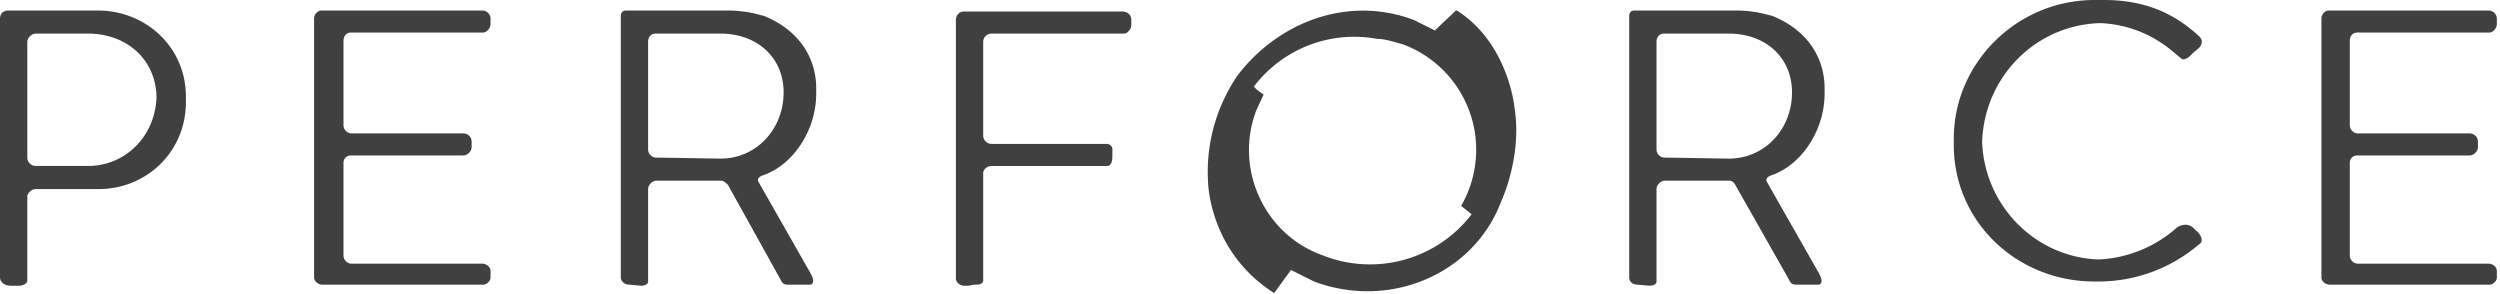
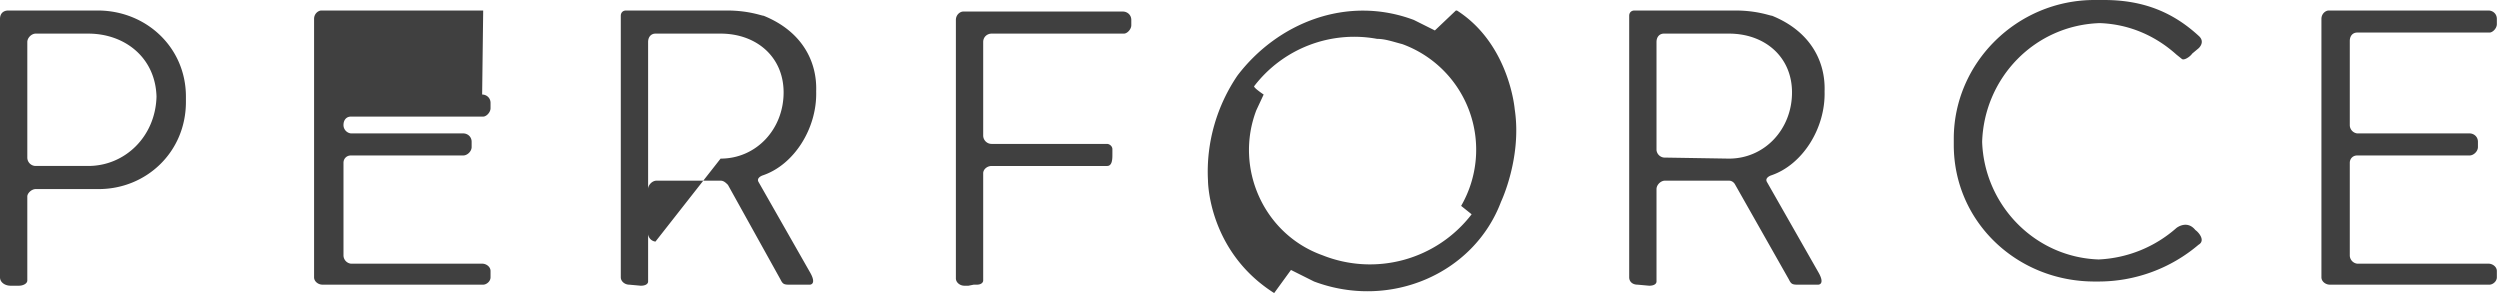
<svg xmlns="http://www.w3.org/2000/svg" viewBox="0 0 238 28">
-   <path d="M3.4 15.8a.8.8 0 0 1-.8-.8V4c0-.4.4-.8.8-.8h5c3.5 0 6.4 2.3 6.5 6-.1 3.8-3 6.6-6.5 6.6ZM1.8 27.2c.4 0 .8-.2.8-.5v-8c0-.3.4-.7.8-.7h6c4.5 0 8.3-3.5 8.3-8.3v-.5c0-4.7-3.8-8.2-8.4-8.2H.8c-.5 0-.8.3-.8.8v24.6c0 .5.5.8 1 .8ZM46 1H30.6c-.3 0-.7.3-.7.8v24.6c0 .4.4.7.8.7H46c.3 0 .7-.3.7-.7v-.6c0-.4-.4-.7-.8-.7H33.4a.8.8 0 0 1-.7-.8v-8.8c0-.4.3-.7.7-.7h10.7c.4 0 .8-.4.8-.8v-.5c0-.5-.4-.8-.8-.8H33.4a.8.8 0 0 1-.7-.8v-8c0-.5.3-.8.7-.8H46c.3 0 .7-.4.7-.8v-.5c0-.5-.4-.8-.8-.8m16.5 14a.8.8 0 0 1-.7-.7V4c0-.5.3-.8.7-.8h6.2c3.4 0 6 2.2 6 5.6 0 3.5-2.6 6.3-6 6.3ZM61 27.2c.5 0 .7-.2.7-.4V18c0-.4.4-.8.8-.8h6.1c.3 0 .5.2.7.4l5 9c.2.4.3.5.8.5h2s.7 0 0-1.2l-4.9-8.6c-.2-.4.4-.6.4-.6 3-1 5.2-4.5 5.1-8 .1-2.8-1.3-5.7-5-7.2-.2 0-1.4-.5-3.5-.5h-9.6c-.3 0-.5.2-.5.5v24.9c0 .4.4.7.8.7Zm31.7-.1h.3c.4 0 .6-.2.6-.4V16.5c0-.4.4-.7.8-.7h11c.5 0 .5-.7.5-1.1v-.5c0-.3-.3-.5-.5-.5h-11a.8.8 0 0 1-.8-.8V4c0-.5.4-.8.8-.8H107c.3 0 .7-.4.7-.8v-.5c0-.5-.4-.8-.8-.8H91.7c-.3 0-.7.3-.7.8v24.6c0 .4.4.7.8.7h.4Zm26.9-16.6.7-1.5c-.3-.2-1-.7-.9-.8a12 12 0 0 1 11.7-4.5c.8 0 1.6.3 2.4.5a10.7 10.7 0 0 1 5.6 15.4l1 .8a12.2 12.2 0 0 1-14.2 3.9c-5.6-2-8.4-8.3-6.3-13.8Zm19-9.5-2 1.9-2-1c-6.4-2.4-13 .3-16.8 5.3-1.9 2.8-3 6.3-2.8 10 0 0 0 6.7 6.3 10.7l1.6-2.2 2.2 1.1c7.2 2.7 15.2-.7 17.8-7.6 0 0 2-4.2 1.3-8.8 0 0-.5-6.2-5.5-9.4Zm19.8 14a.8.8 0 0 1-.7-.7V4c0-.5.3-.8.7-.8h6.2c3.4 0 6 2.2 6 5.6 0 3.5-2.6 6.3-6 6.3ZM157 27.2c.5 0 .7-.2.7-.4V18c0-.4.4-.8.8-.8h6.1c.3 0 .5.2.6.4l5.1 9c.2.4.3.5.8.5h2s.7 0 0-1.2l-4.9-8.6c-.2-.4.4-.6.4-.6 3-1 5.2-4.5 5.1-8 .1-2.8-1.3-5.7-5-7.2-.2 0-1.4-.5-3.5-.5h-9.6c-.3 0-.5.2-.5.5v24.9c0 .4.3.7.8.7Zm52-5.3c.3.2 1 1 .3 1.4a14.7 14.7 0 0 1-9.5 3.5h-.4c-7.4 0-13.4-5.7-13.4-13v-.6C186 6 192 0 199.4 0h.9c3.8 0 6.6 1.2 9 3.4.7.6 0 1.2 0 1.2l-.6.5c-.2.3-.8.7-1 .5l-.5-.4.4.4-.4-.4c-2-1.8-4.5-2.9-7.3-3-6.2.2-11 5.2-11.2 11.3.2 6 5 11 11.1 11.2a12 12 0 0 0 7.4-3s1-.8 1.8.2M237 1h-15.3c-.3 0-.7.3-.7.8v24.6c0 .4.4.7.8.7H237c.3 0 .7-.3.7-.7v-.6c0-.4-.4-.7-.8-.7h-12.5a.8.8 0 0 1-.7-.8v-8.8c0-.4.3-.7.7-.7h10.7c.4 0 .8-.4.8-.8v-.5c0-.5-.4-.8-.8-.8h-10.7a.8.8 0 0 1-.7-.8v-8c0-.5.3-.8.7-.8H237c.3 0 .7-.4.7-.8v-.5c0-.5-.4-.8-.8-.8" fill="#404040" />
+   <path d="M3.4 15.8a.8.8 0 0 1-.8-.8V4c0-.4.4-.8.8-.8h5c3.5 0 6.4 2.3 6.5 6-.1 3.8-3 6.6-6.5 6.6ZM1.8 27.2c.4 0 .8-.2.8-.5v-8c0-.3.4-.7.8-.7h6c4.5 0 8.3-3.5 8.3-8.3v-.5c0-4.7-3.8-8.2-8.4-8.2H.8c-.5 0-.8.3-.8.8v24.6c0 .5.5.8 1 .8ZM46 1H30.6c-.3 0-.7.3-.7.8v24.6c0 .4.4.7.8.7H46c.3 0 .7-.3.7-.7v-.6c0-.4-.4-.7-.8-.7H33.4a.8.8 0 0 1-.7-.8v-8.8c0-.4.3-.7.7-.7h10.7c.4 0 .8-.4.8-.8v-.5c0-.5-.4-.8-.8-.8H33.4a.8.8 0 0 1-.7-.8c0-.5.3-.8.7-.8H46c.3 0 .7-.4.7-.8v-.5c0-.5-.4-.8-.8-.8m16.5 14a.8.8 0 0 1-.7-.7V4c0-.5.3-.8.7-.8h6.2c3.4 0 6 2.2 6 5.6 0 3.5-2.6 6.3-6 6.3ZM61 27.2c.5 0 .7-.2.7-.4V18c0-.4.4-.8.8-.8h6.1c.3 0 .5.2.7.4l5 9c.2.4.3.5.8.5h2s.7 0 0-1.2l-4.9-8.6c-.2-.4.4-.6.4-.6 3-1 5.2-4.5 5.1-8 .1-2.8-1.3-5.7-5-7.2-.2 0-1.4-.5-3.5-.5h-9.6c-.3 0-.5.2-.5.5v24.9c0 .4.4.7.8.7Zm31.7-.1h.3c.4 0 .6-.2.6-.4V16.5c0-.4.4-.7.8-.7h11c.5 0 .5-.7.5-1.1v-.5c0-.3-.3-.5-.5-.5h-11a.8.8 0 0 1-.8-.8V4c0-.5.4-.8.8-.8H107c.3 0 .7-.4.7-.8v-.5c0-.5-.4-.8-.8-.8H91.7c-.3 0-.7.3-.7.8v24.6c0 .4.4.7.8.7h.4Zm26.9-16.6.7-1.5c-.3-.2-1-.7-.9-.8a12 12 0 0 1 11.7-4.5c.8 0 1.6.3 2.4.5a10.7 10.7 0 0 1 5.6 15.4l1 .8a12.2 12.2 0 0 1-14.2 3.9c-5.6-2-8.4-8.3-6.3-13.8Zm19-9.5-2 1.9-2-1c-6.4-2.4-13 .3-16.8 5.3-1.9 2.8-3 6.3-2.8 10 0 0 0 6.7 6.3 10.7l1.6-2.2 2.2 1.1c7.2 2.7 15.2-.7 17.8-7.6 0 0 2-4.2 1.3-8.8 0 0-.5-6.2-5.5-9.4Zm19.8 14a.8.8 0 0 1-.7-.7V4c0-.5.3-.8.7-.8h6.2c3.4 0 6 2.2 6 5.6 0 3.5-2.6 6.3-6 6.3ZM157 27.2c.5 0 .7-.2.7-.4V18c0-.4.4-.8.8-.8h6.1c.3 0 .5.2.6.4l5.1 9c.2.4.3.5.8.5h2s.7 0 0-1.2l-4.9-8.6c-.2-.4.4-.6.4-.6 3-1 5.2-4.5 5.1-8 .1-2.8-1.3-5.7-5-7.2-.2 0-1.4-.5-3.5-.5h-9.6c-.3 0-.5.2-.5.5v24.9c0 .4.3.7.8.7Zm52-5.3c.3.2 1 1 .3 1.4a14.7 14.7 0 0 1-9.5 3.5h-.4c-7.4 0-13.4-5.7-13.4-13v-.6C186 6 192 0 199.4 0h.9c3.8 0 6.6 1.2 9 3.4.7.6 0 1.2 0 1.2l-.6.5c-.2.3-.8.7-1 .5l-.5-.4.4.4-.4-.4c-2-1.8-4.5-2.9-7.3-3-6.2.2-11 5.2-11.2 11.3.2 6 5 11 11.1 11.2a12 12 0 0 0 7.4-3s1-.8 1.8.2M237 1h-15.3c-.3 0-.7.3-.7.8v24.6c0 .4.4.7.8.7H237c.3 0 .7-.3.7-.7v-.6c0-.4-.4-.7-.8-.7h-12.5a.8.8 0 0 1-.7-.8v-8.8c0-.4.3-.7.7-.7h10.7c.4 0 .8-.4.8-.8v-.5c0-.5-.4-.8-.8-.8h-10.7a.8.8 0 0 1-.7-.8v-8c0-.5.3-.8.7-.8H237c.3 0 .7-.4.7-.8v-.5c0-.5-.4-.8-.8-.8" fill="#404040" />
</svg>